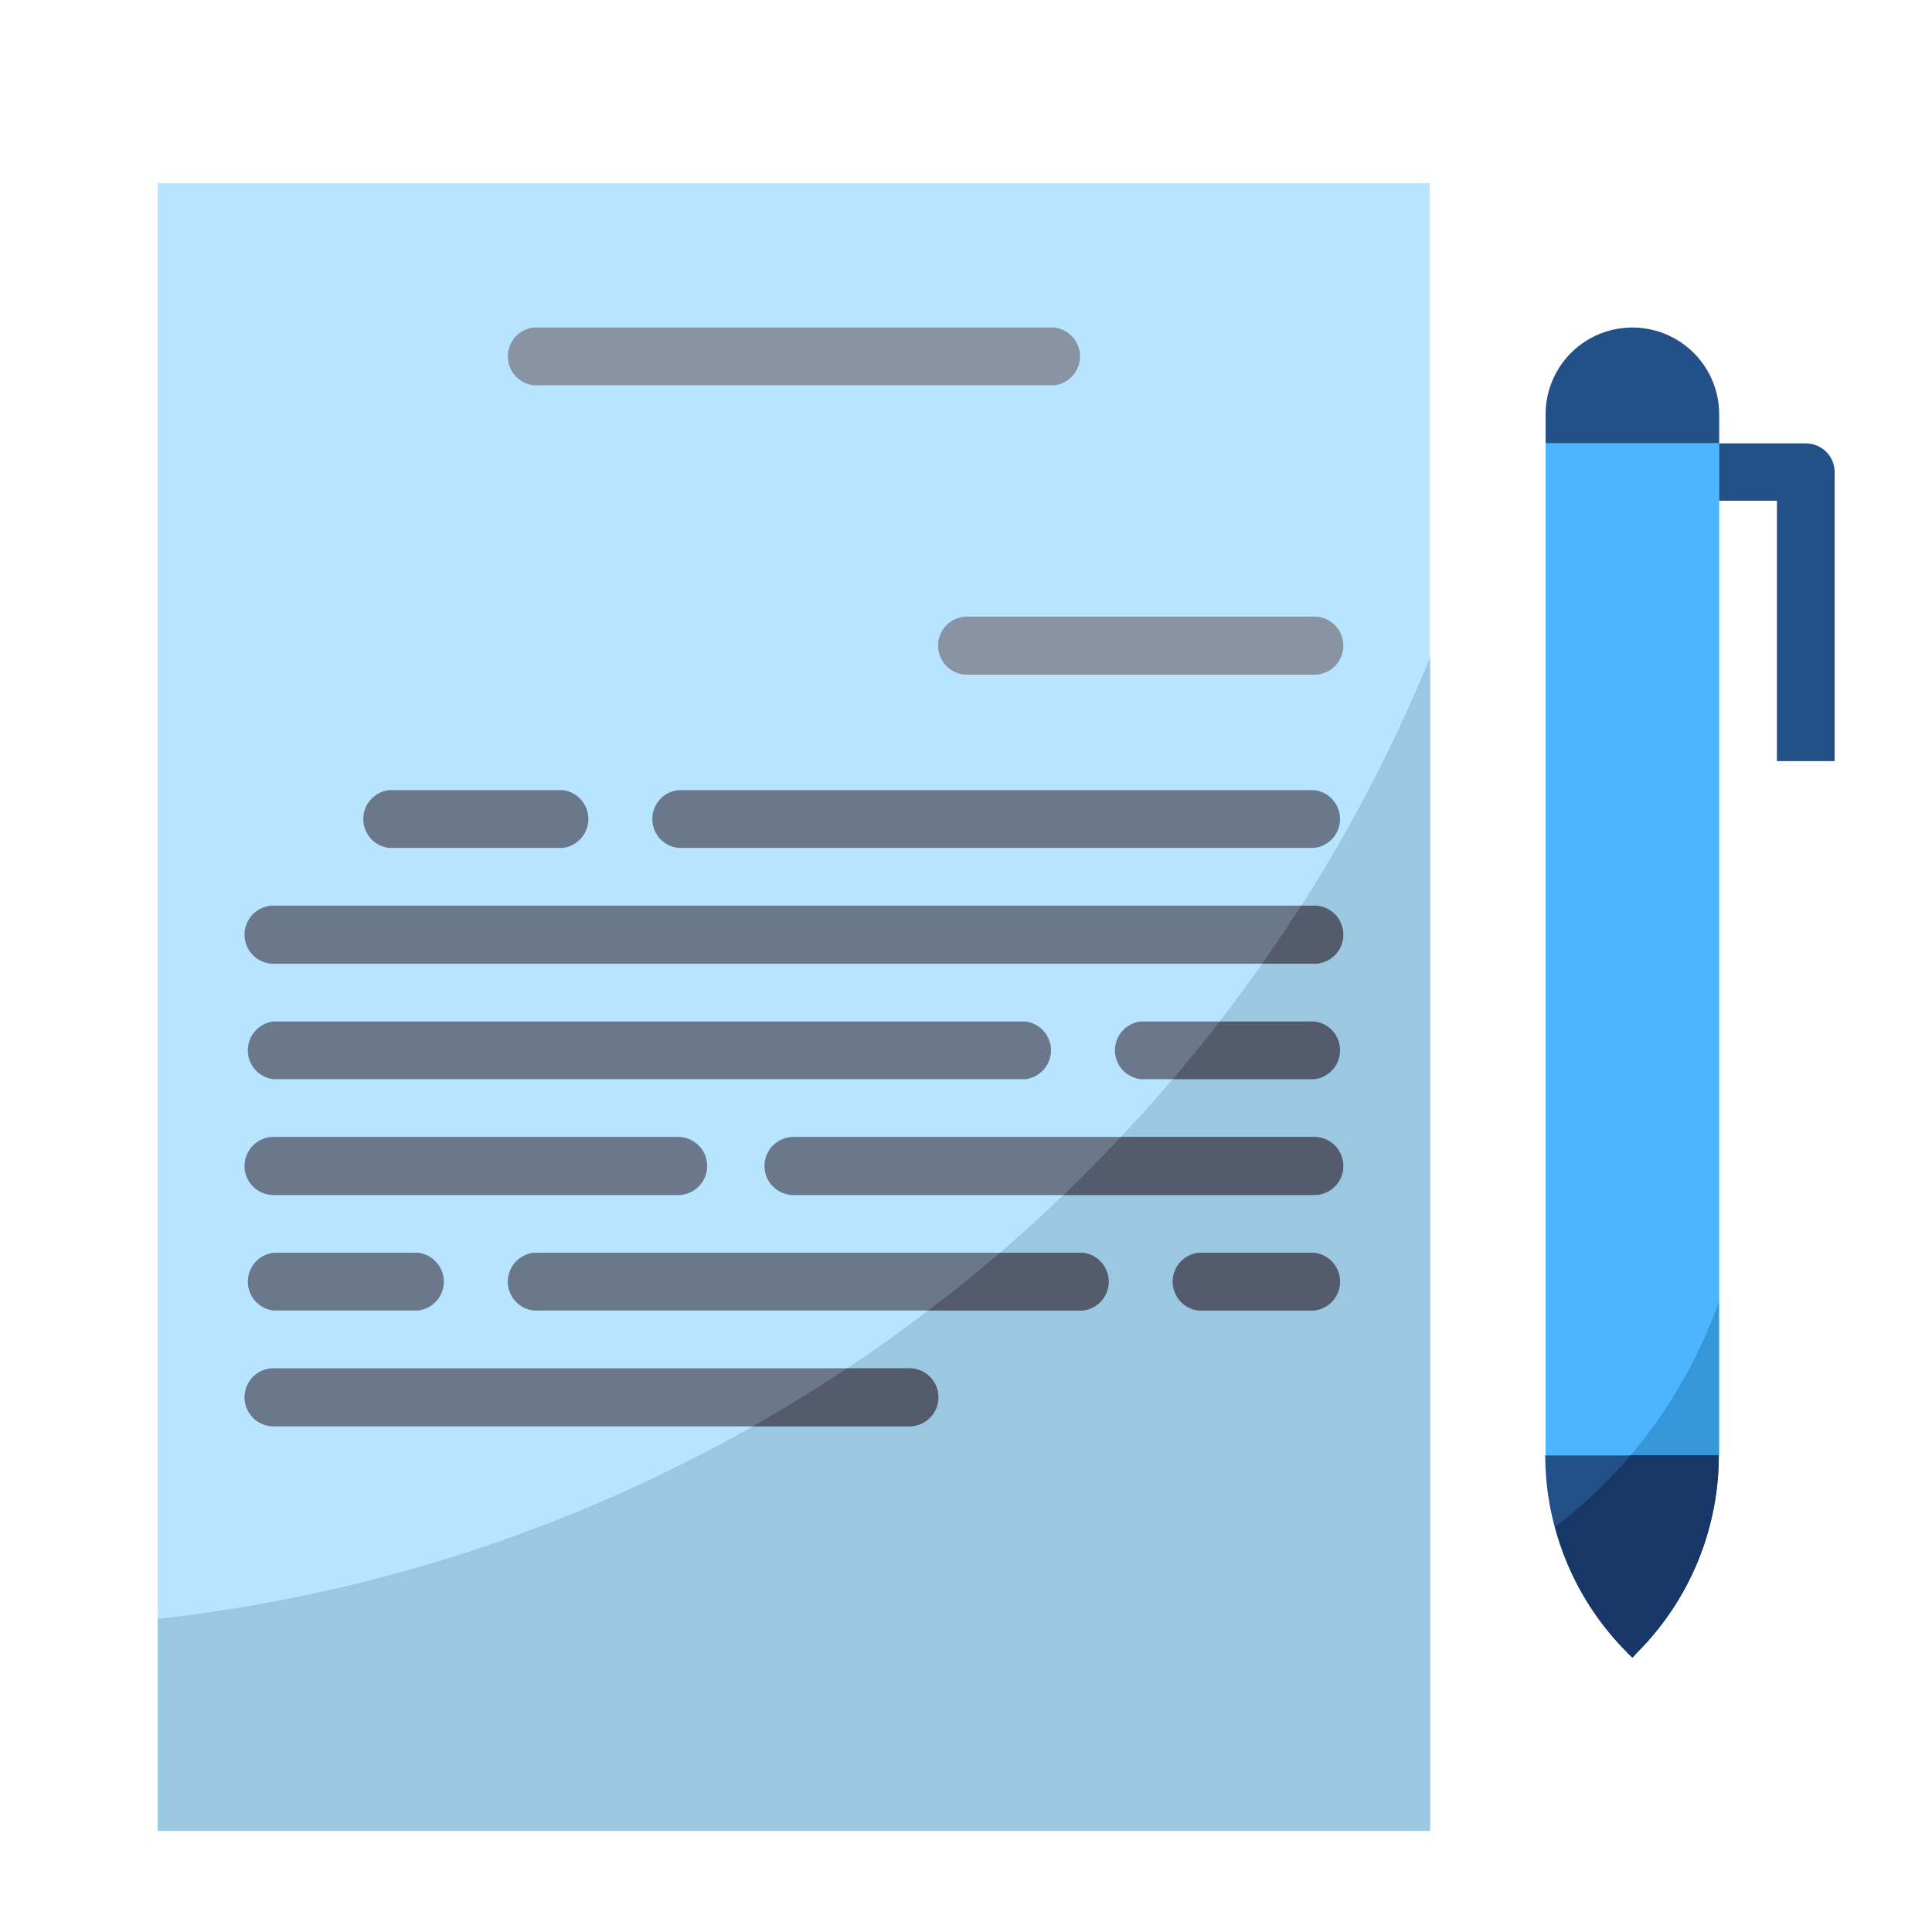
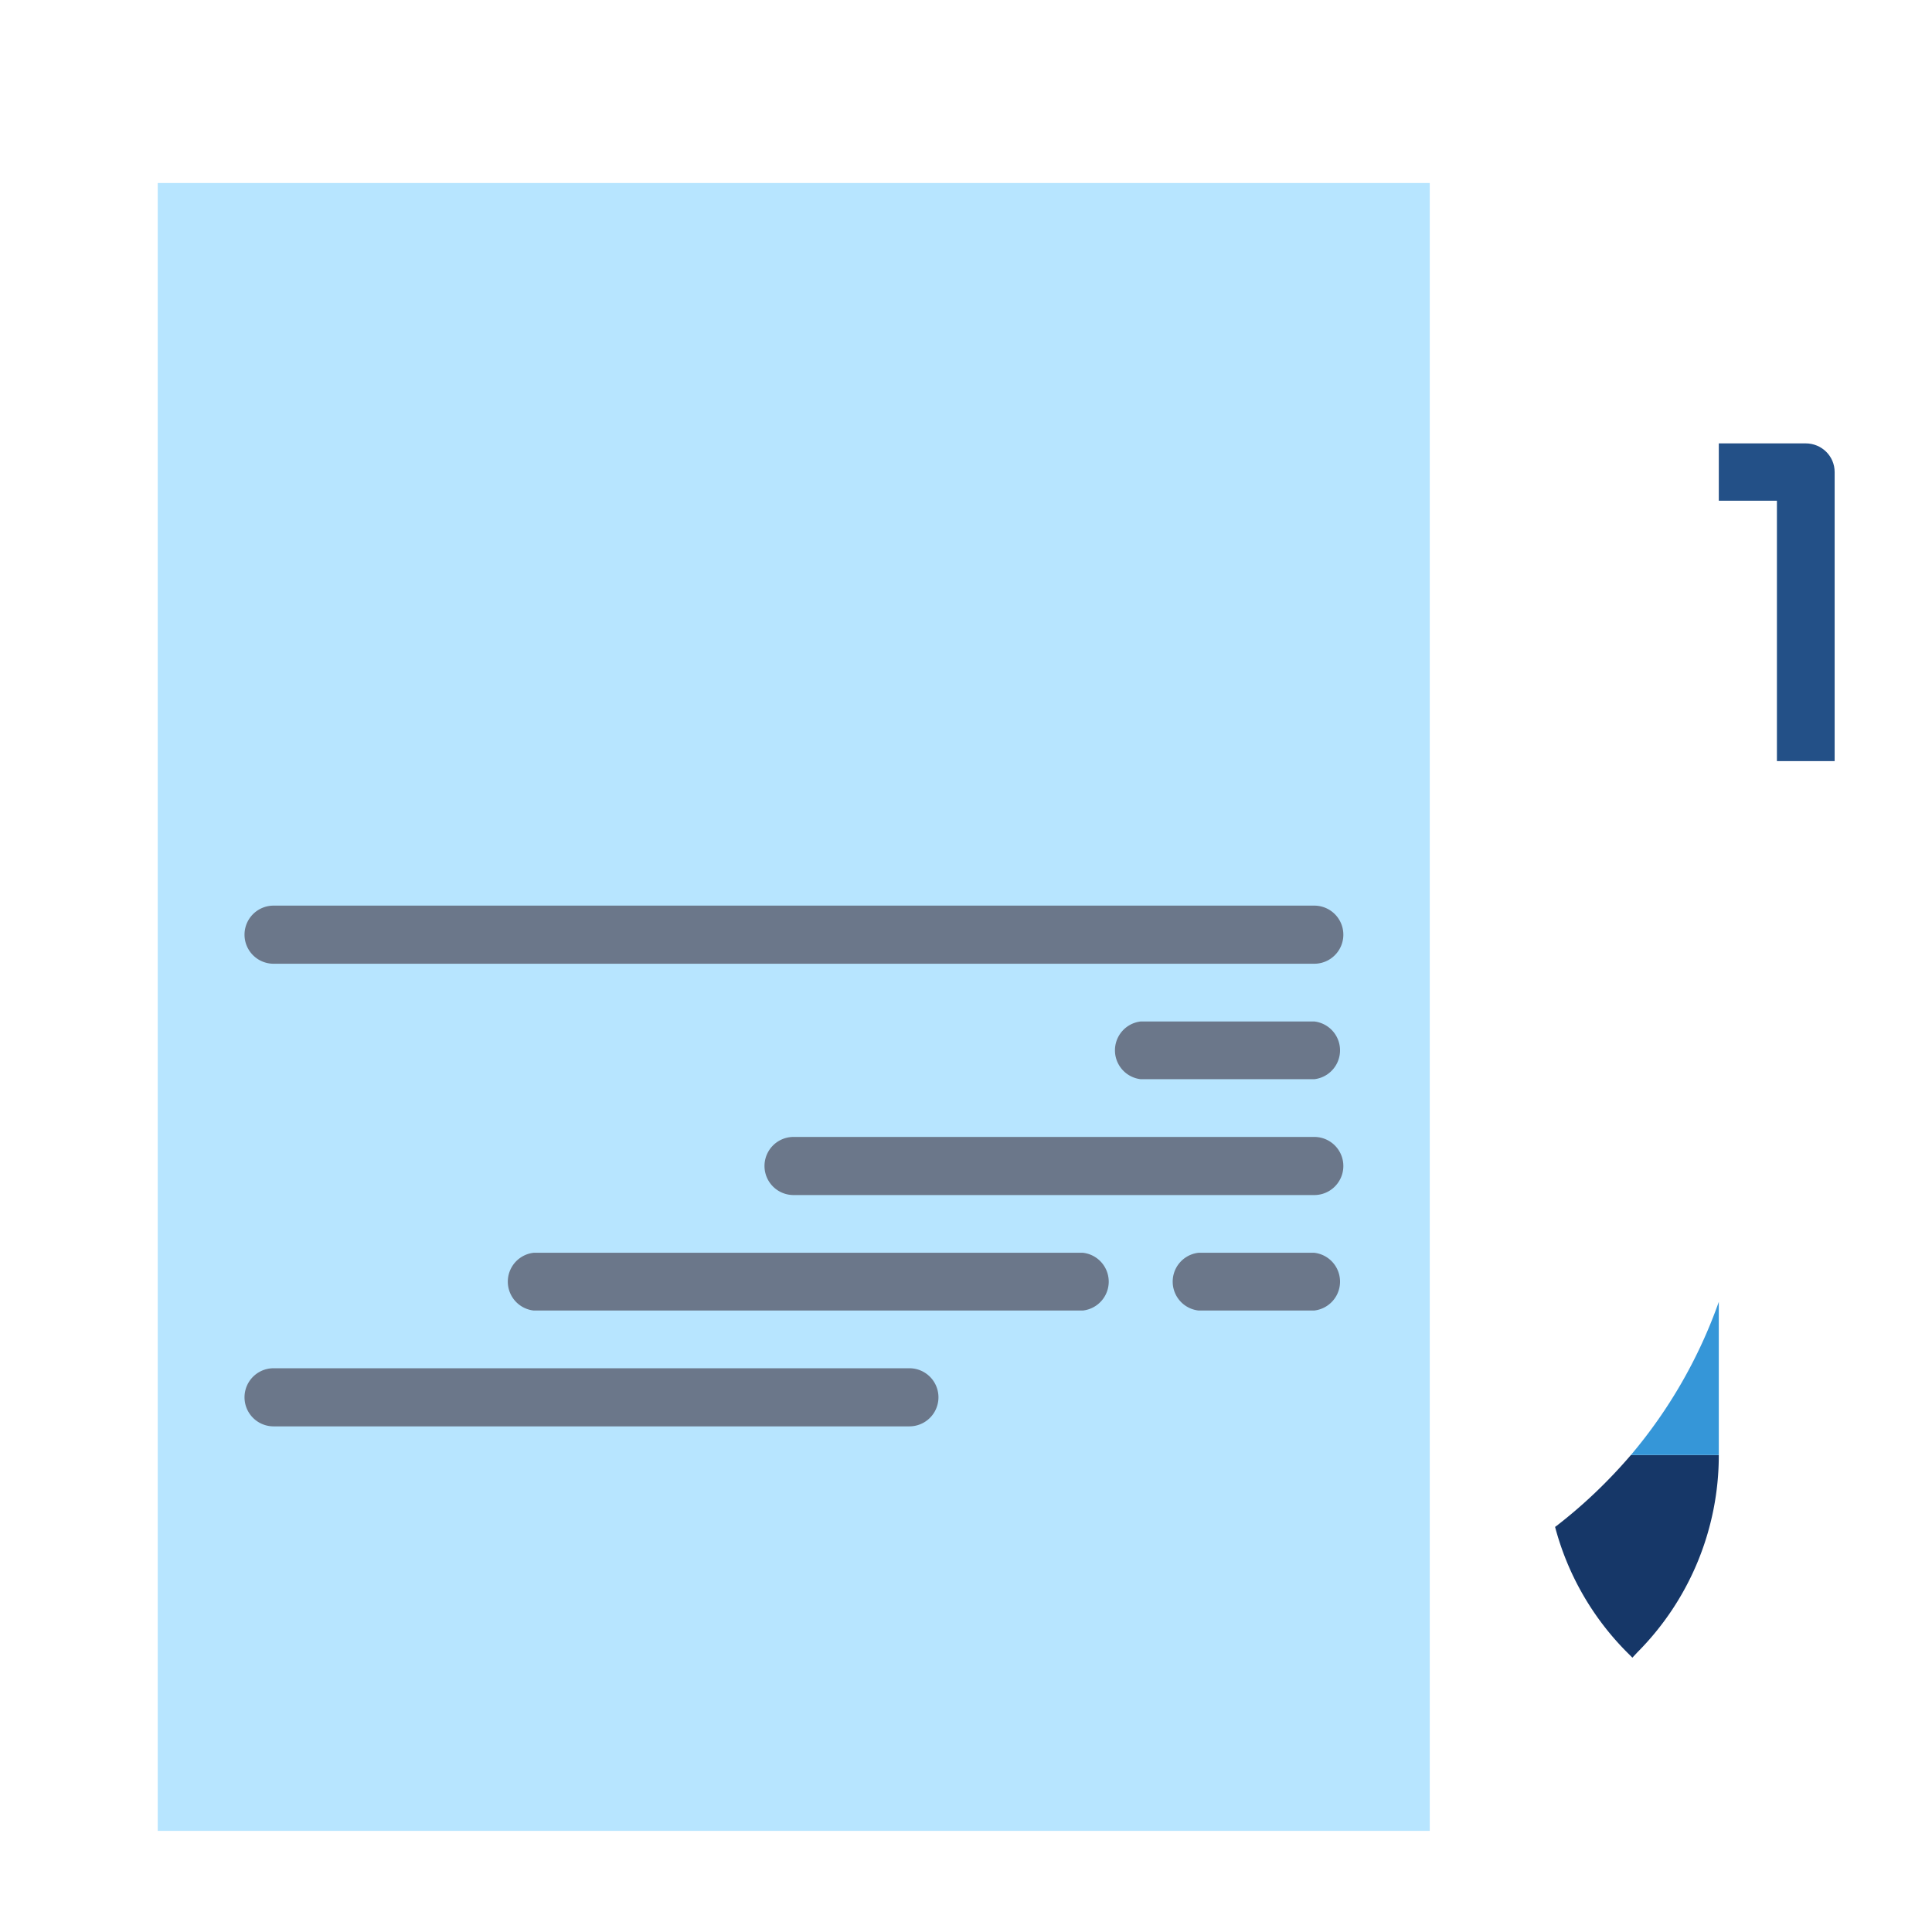
<svg xmlns="http://www.w3.org/2000/svg" width="512" height="512">
  <g fill="#235087">
    <path d="M486.2 201.7h-15.3v-69h-15.4v-15.2h23c4.3 0 7.7 3.4 7.7 7.6v76.6z" />
-     <path d="M409.6 117.5v-7.7a23 23 0 1 1 46 0v7.7h-46zM431.2 438l1.4 1.3 1.3-1.4a74 74 0 0 0 21.6-52.3h-46a74 74 0 0 0 21.7 52.3z" />
  </g>
-   <path fill="#4DB5FF" d="M409.6 117.5h46v268.2h-46z" />
+   <path fill="#4DB5FF" d="M409.6 117.5h46h-46z" />
  <path fill="#B7E5FF" d="M41.8 48.5h337.1v436.7H41.8z" />
  <g fill="#6B778A">
    <path d="M348.3 255.4H72.5a7.7 7.7 0 0 1 0-15.4h275.8a7.7 7.7 0 0 1 0 15.4zM348.3 286h-46a7.7 7.7 0 0 1 0-15.3h46a7.7 7.7 0 0 1 0 15.3zM348.3 316.7h-138a7.7 7.7 0 0 1 0-15.4h138a7.7 7.7 0 0 1 0 15.4zM348.3 347.3h-30.7a7.7 7.7 0 0 1 0-15.3h30.7a7.7 7.7 0 0 1 0 15.3zM287 347.3H141.4a7.7 7.7 0 0 1 0-15.3H287a7.7 7.7 0 0 1 0 15.3zM241 378H72.5a7.7 7.7 0 0 1 0-15.4H241a7.7 7.7 0 0 1 0 15.4z" />
  </g>
  <g fill="#6B778A">
-     <path d="M149 224.7h-45.9a7.7 7.7 0 0 1 0-15.3h46a7.7 7.7 0 0 1 0 15.3zM348.3 224.7H179.7a7.7 7.7 0 0 1 0-15.3h168.6a7.7 7.7 0 0 1 0 15.3zM271.7 286H72.5a7.7 7.7 0 0 1 0-15.3h199.2a7.7 7.7 0 0 1 0 15.3zM179.7 316.7H72.5a7.7 7.7 0 0 1 0-15.4h107.2a7.7 7.7 0 0 1 0 15.4zM110.8 347.3H72.5a7.7 7.7 0 0 1 0-15.3h38.3a7.7 7.7 0 0 1 0 15.3z" />
-   </g>
+     </g>
  <g fill="#8994A3">
-     <path d="M279.3 102.1H141.4a7.7 7.7 0 0 1 0-15.3h138a7.7 7.7 0 0 1 0 15.3zM348.3 178.8h-92a7.7 7.7 0 0 1 0-15.4h92a7.7 7.7 0 0 1 0 15.4z" />
-   </g>
-   <path fill="#99C8E0" d="M344.8 240h3.5a7.7 7.7 0 0 1 0 15.4h-13.8c-3.7 5.2-7.4 10.3-11.3 15.3h25a7.7 7.7 0 0 1 0 15.3h-37.5c-4.4 5.2-9 10.4-13.7 15.3h51.3a7.7 7.7 0 0 1 0 15.4h-66.5A415.1 415.1 0 0 1 265 332h22a7.7 7.7 0 0 1 0 15.3H246c-7 5.3-14.1 10.5-21.5 15.3H241a7.7 7.7 0 0 1 0 15.4h-41.5a410.9 410.9 0 0 1-157.7 51v56.2H379v-311c-9.4 22.9-20.8 45-34.1 65.8zm3.5 107.3h-30.7a7.7 7.7 0 0 1 0-15.3h30.7a7.7 7.7 0 0 1 0 15.3z" />
+     </g>
  <g fill="#535B6D">
-     <path d="M348.3 255.4a7.7 7.7 0 0 0 0-15.4h-3.5c-3.3 5.2-6.8 10.3-10.3 15.4h13.8zM348.3 286a7.7 7.7 0 0 0 0-15.3h-25c-4.1 5.2-8.3 10.3-12.5 15.3h37.5zM281.8 316.7h66.5a7.7 7.7 0 0 0 0-15.4H297c-4.9 5.3-10 10.4-15.2 15.4zM348.3 332h-30.7a7.7 7.7 0 0 0 0 15.3h30.7a7.7 7.7 0 0 0 0-15.3zM287 347.3a7.7 7.7 0 0 0 0-15.3h-22a395.1 395.1 0 0 1-19 15.3h41zM241 378a7.7 7.7 0 0 0 0-15.4h-16.5a414.4 414.4 0 0 1-25 15.4H241z" />
-   </g>
+     </g>
  <path fill="#163768" d="M412.1 404.6a73.8 73.8 0 0 0 19.1 33.3l1.4 1.4 1.3-1.4a74 74 0 0 0 21.6-52.3h-23.3c-6 7-12.7 13.4-20 19z" />
  <path fill="#3596D8" d="M432.2 385.6h23.3V345a129.9 129.9 0 0 1-23.3 40.6z" />
</svg>